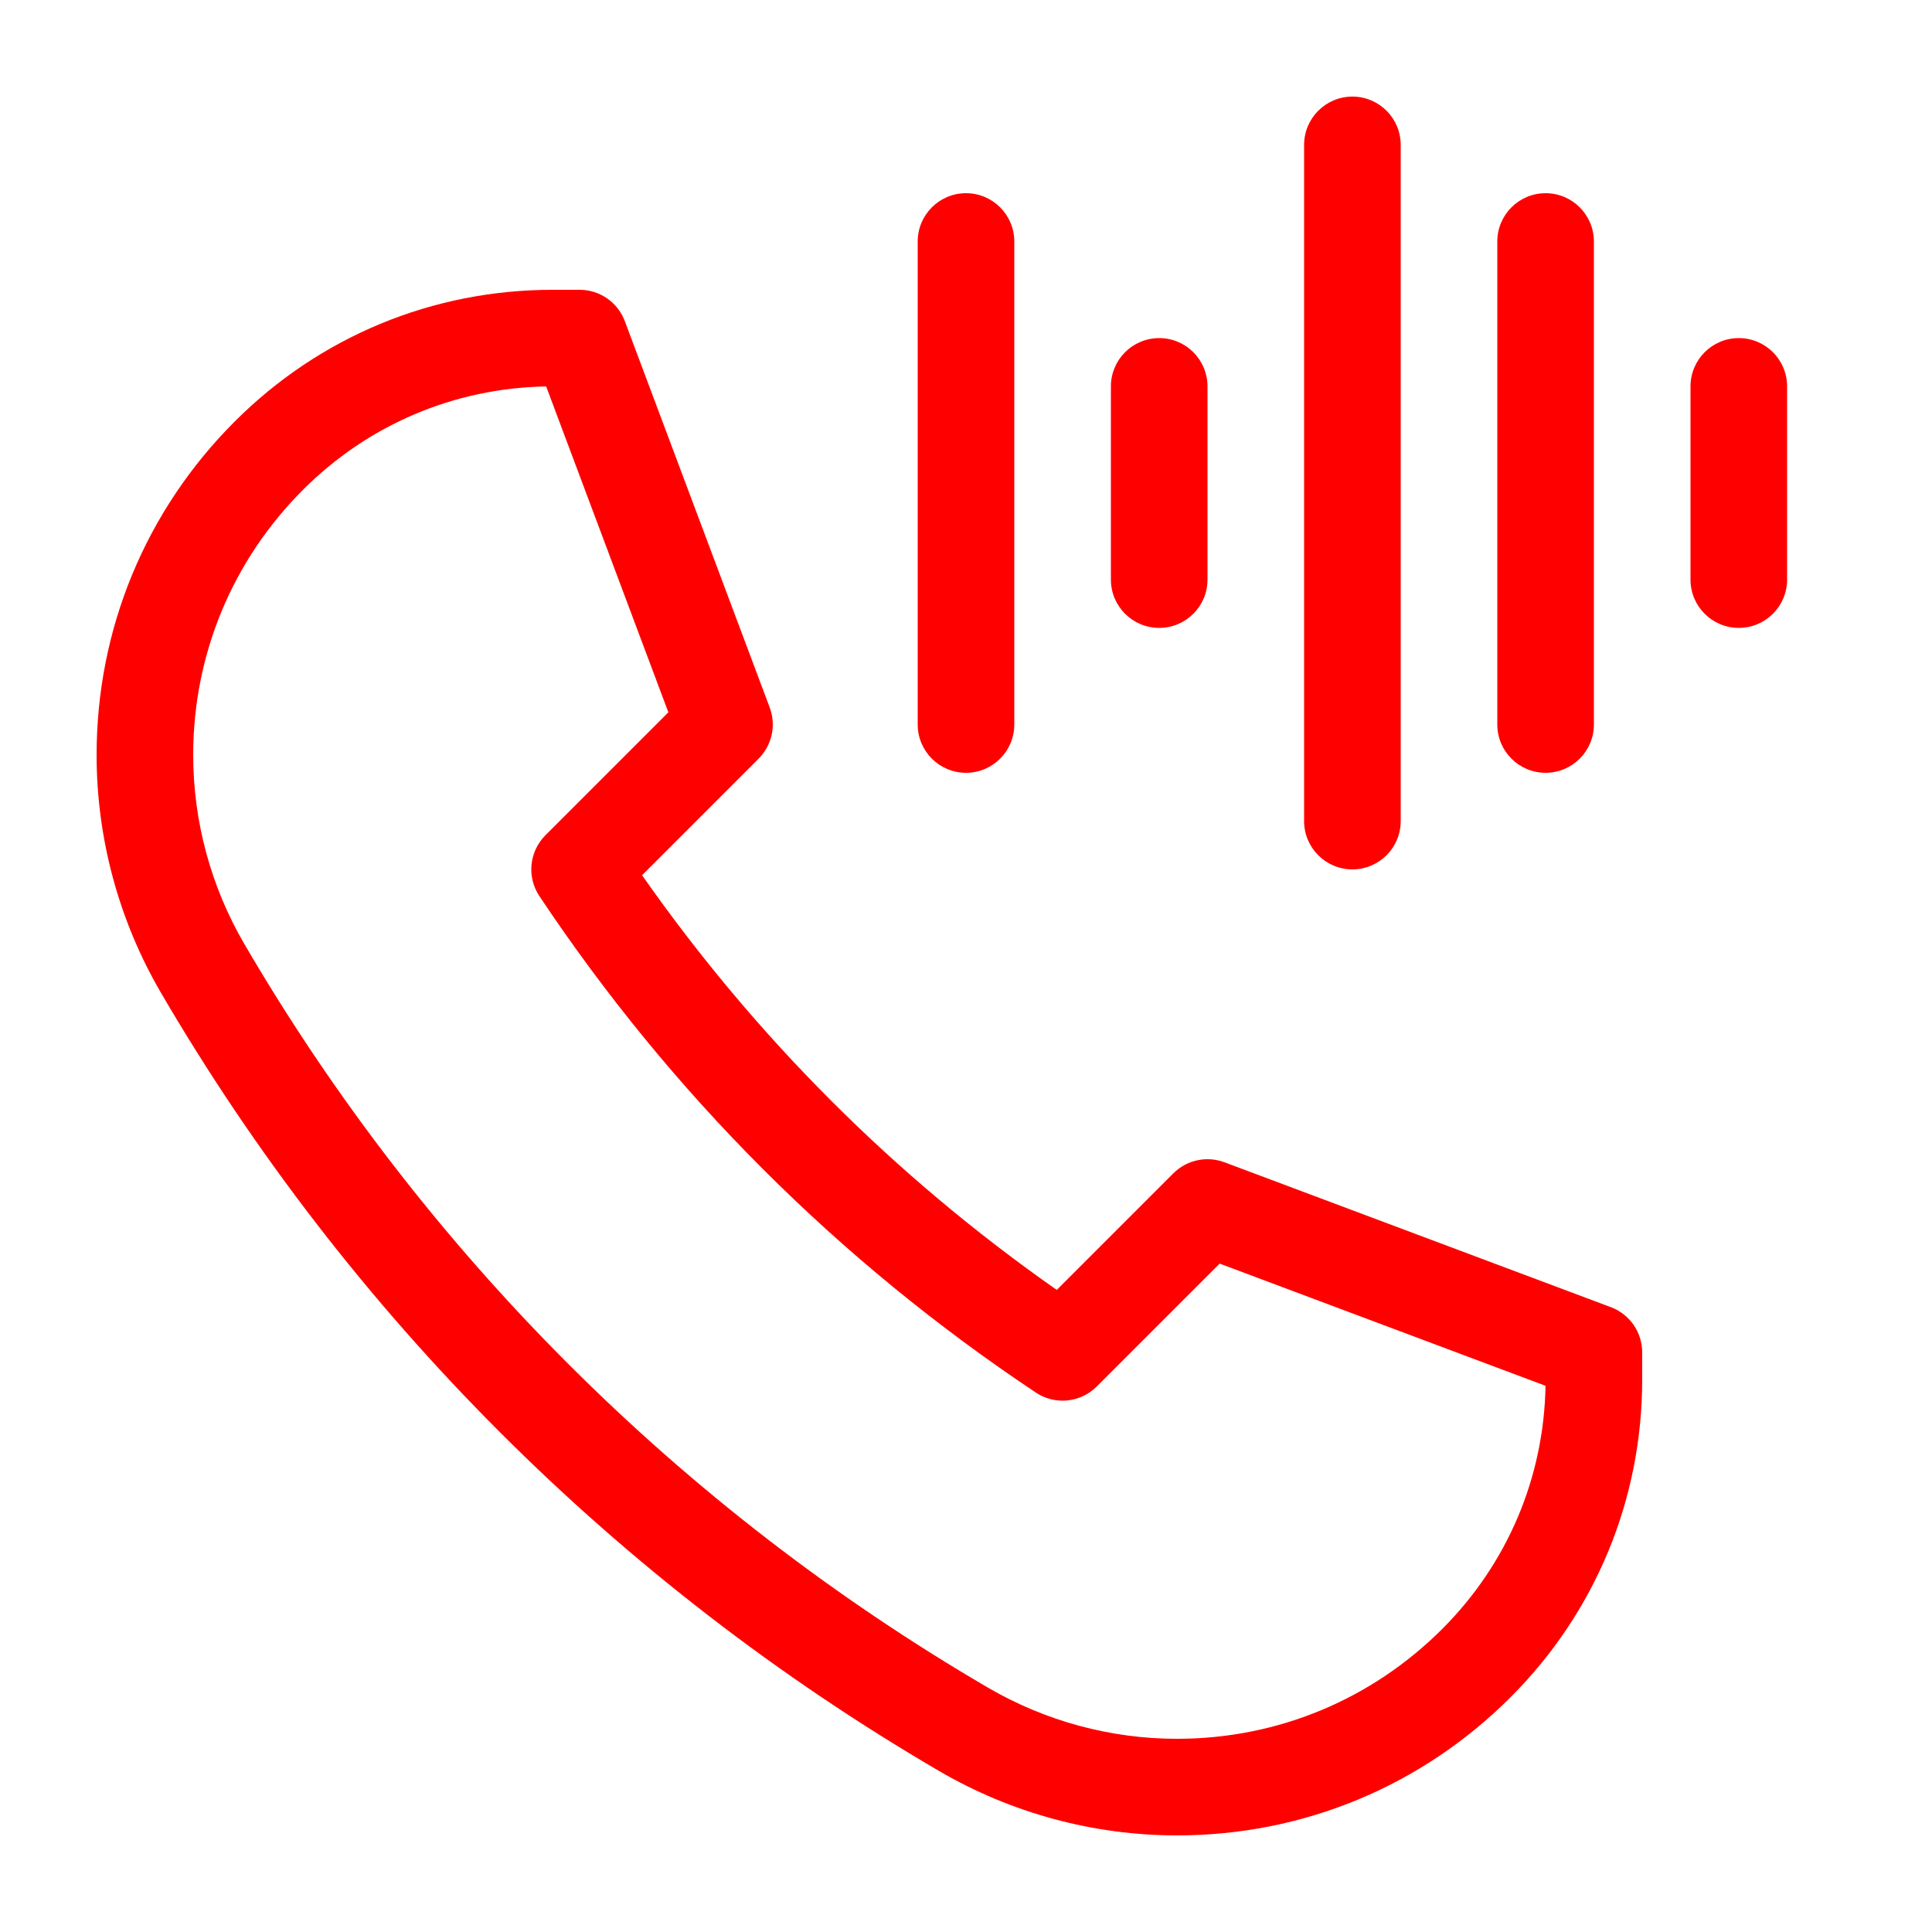
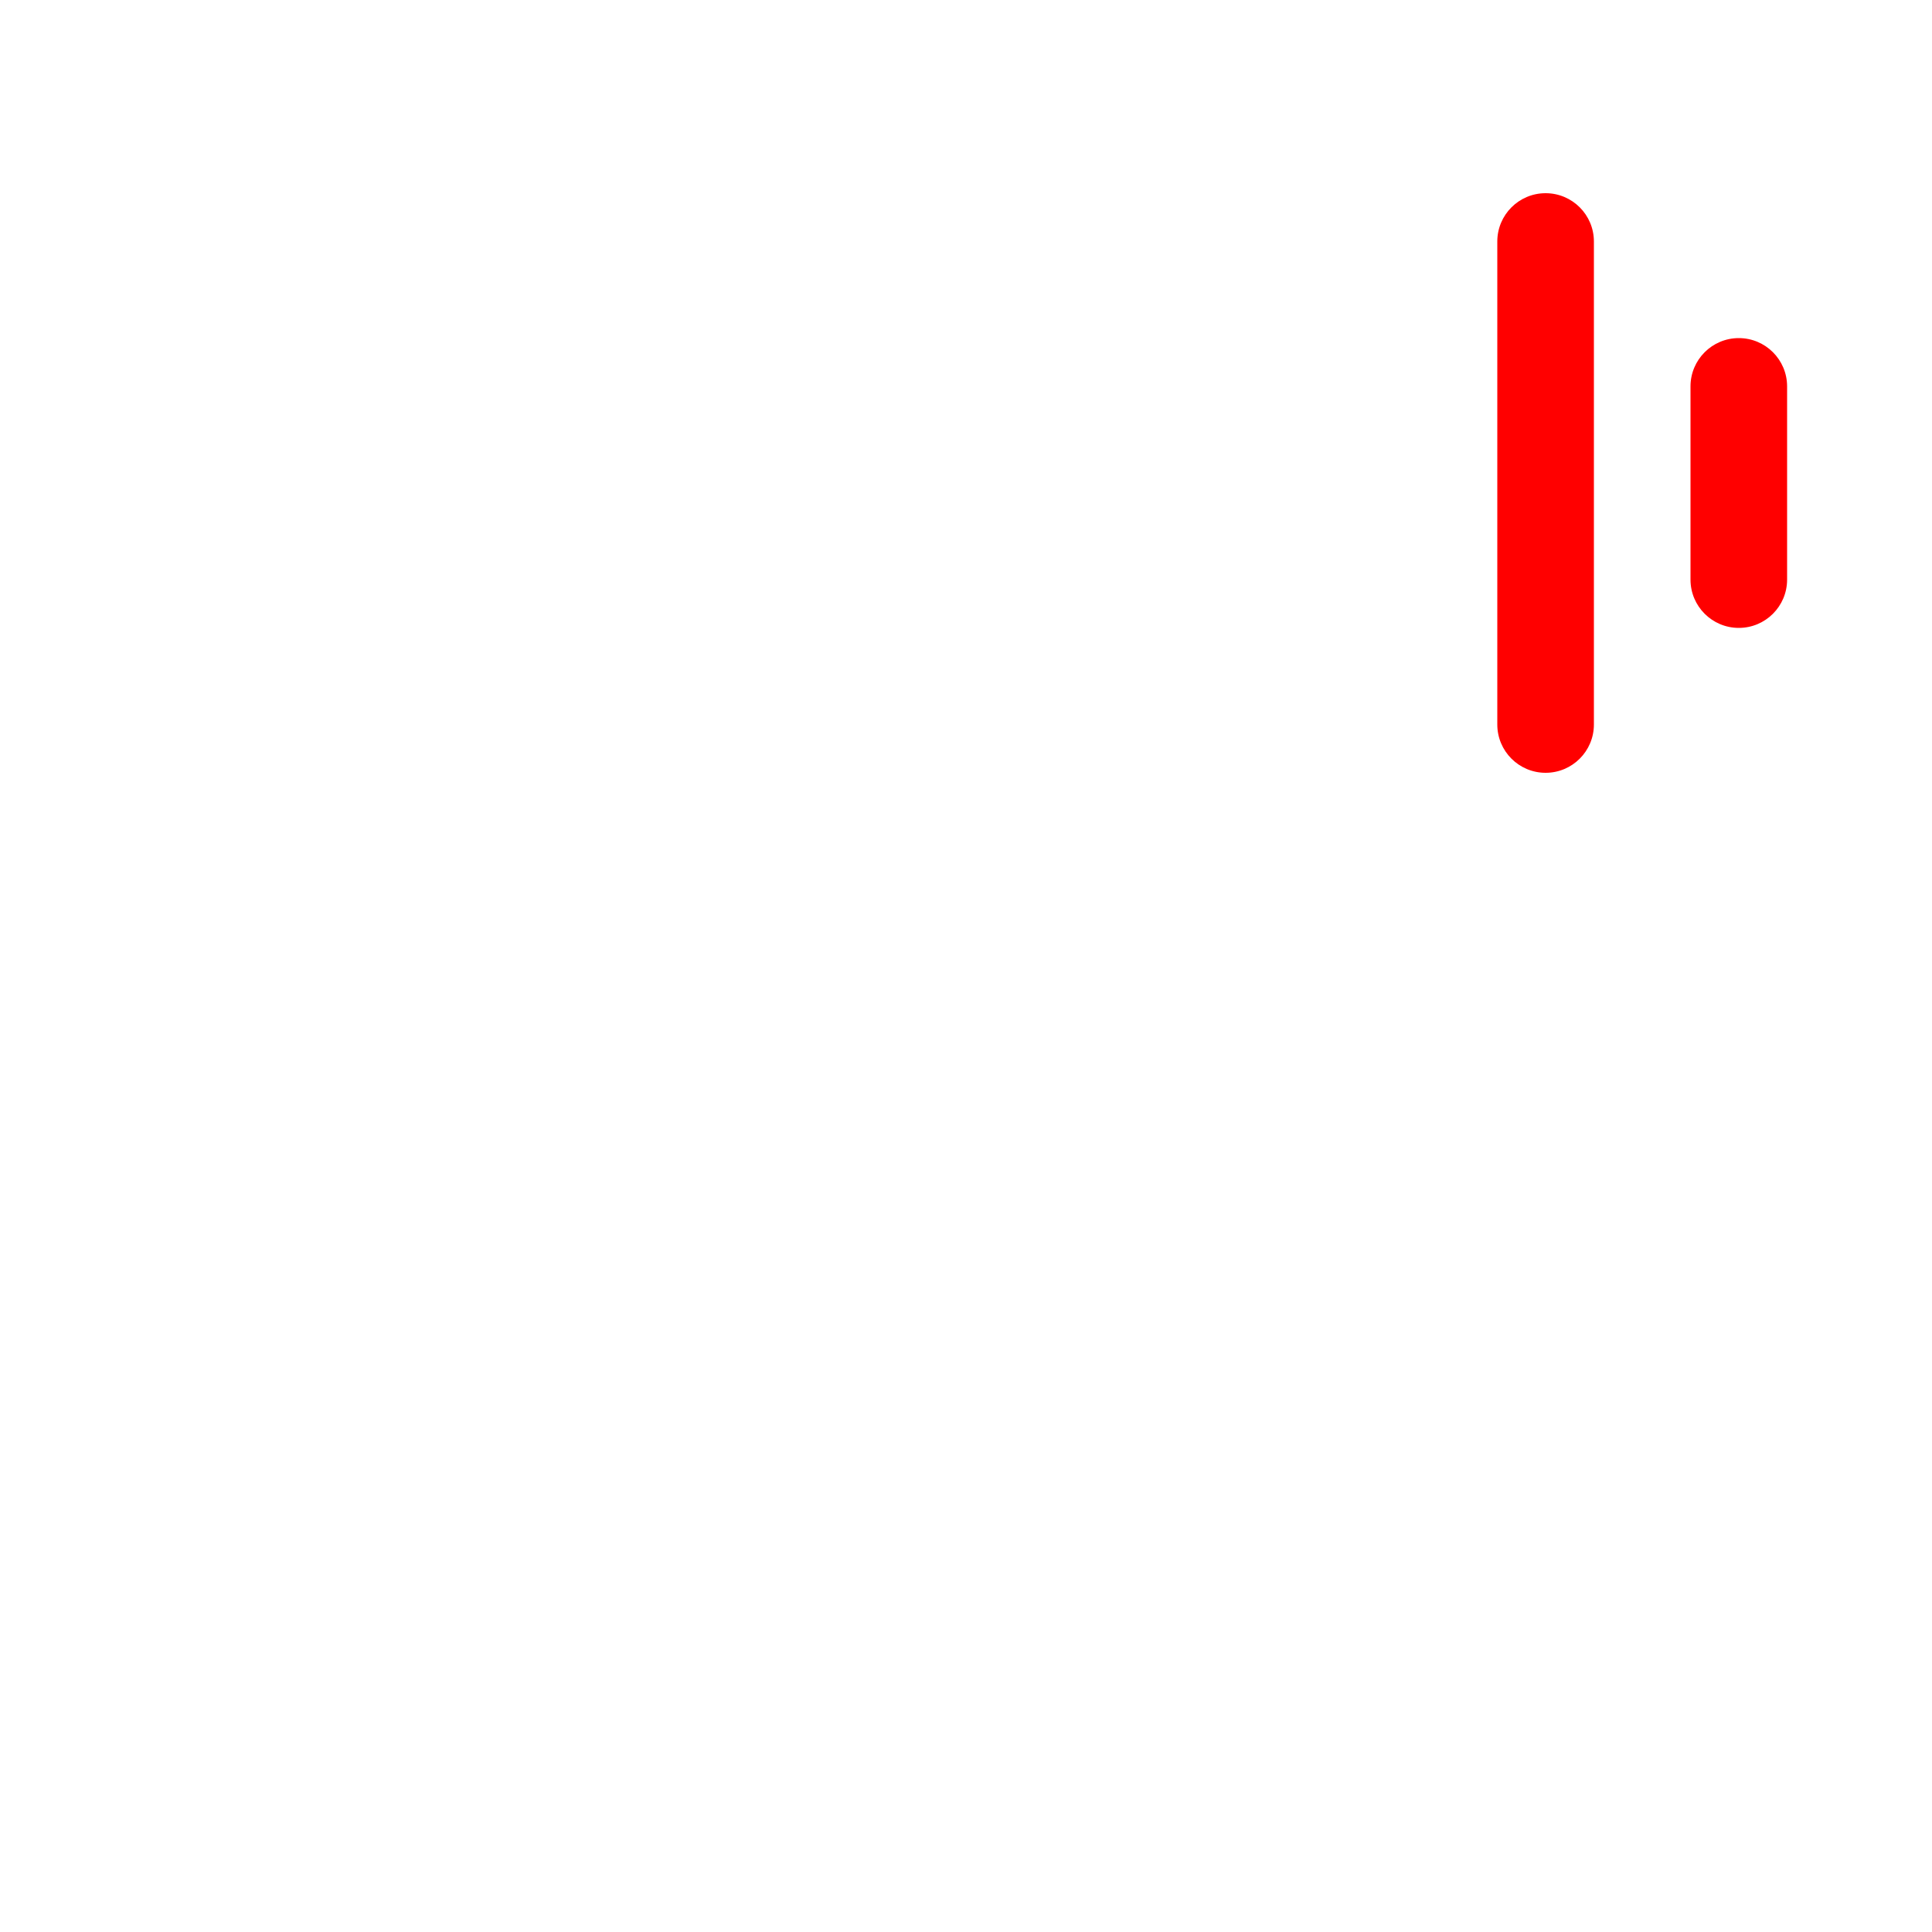
<svg xmlns="http://www.w3.org/2000/svg" fill="#FF0000" version="1.2" baseProfile="tiny" x="0px" y="0px" viewBox="0 0 100 100" xml:space="preserve">
-   <path d="M83.378,67.659l-20-7.5c-0.917-0.343-1.951-0.12-2.646,0.573l-6.034,6.034c-8.385-5.873-15.592-13.08-21.465-21.465   l6.034-6.034c0.693-0.693,0.917-1.728,0.573-2.646l-7.5-20C31.975,15.646,31.042,15,30,15h-1.398   c-6.215,0-12.057,2.42-16.451,6.814C7.539,26.425,5,32.556,5,39.076c0,4.317,1.15,8.57,3.326,12.301   c9.712,16.649,23.646,30.584,40.298,40.299c3.73,2.175,7.983,3.324,12.3,3.324c6.521,0,12.651-2.539,17.262-7.15   C82.58,83.455,85,77.613,85,71.398V70C85,68.958,84.354,68.025,83.378,67.659z M74.65,84.314C70.983,87.98,66.109,90,60.924,90   c-3.433,0-6.815-0.915-9.781-2.645c-15.906-9.279-29.219-22.591-38.498-38.497C10.914,45.892,10,42.509,10,39.076   c0-5.186,2.02-10.06,5.686-13.727c3.371-3.371,7.828-5.263,12.583-5.347l6.325,16.867l-6.361,6.362   c-0.843,0.843-0.974,2.163-0.313,3.154c6.819,10.229,15.464,18.874,25.693,25.693c0.991,0.662,2.312,0.53,3.154-0.313l6.362-6.361   l16.867,6.325C79.913,76.486,78.021,80.943,74.65,84.314z" />
-   <path d="M47.5,12.5v25c0,1.381,1.119,2.5,2.5,2.5s2.5-1.119,2.5-2.5v-25c0-1.381-1.119-2.5-2.5-2.5S47.5,11.119,47.5,12.5z" />
  <path d="M77.5,12.5v25c0,1.381,1.119,2.5,2.5,2.5s2.5-1.119,2.5-2.5v-25c0-1.381-1.119-2.5-2.5-2.5S77.5,11.119,77.5,12.5z" />
-   <path d="M57.5,20v10c0,1.381,1.119,2.5,2.5,2.5s2.5-1.119,2.5-2.5V20c0-1.381-1.119-2.5-2.5-2.5S57.5,18.619,57.5,20z" />
  <path d="M90,17.5c-1.381,0-2.5,1.119-2.5,2.5v10c0,1.381,1.119,2.5,2.5,2.5s2.5-1.119,2.5-2.5V20C92.5,18.619,91.381,17.5,90,17.5z   " />
-   <path d="M67.5,7.5v35c0,1.381,1.119,2.5,2.5,2.5s2.5-1.119,2.5-2.5v-35C72.5,6.119,71.381,5,70,5S67.5,6.119,67.5,7.5z" />
</svg>